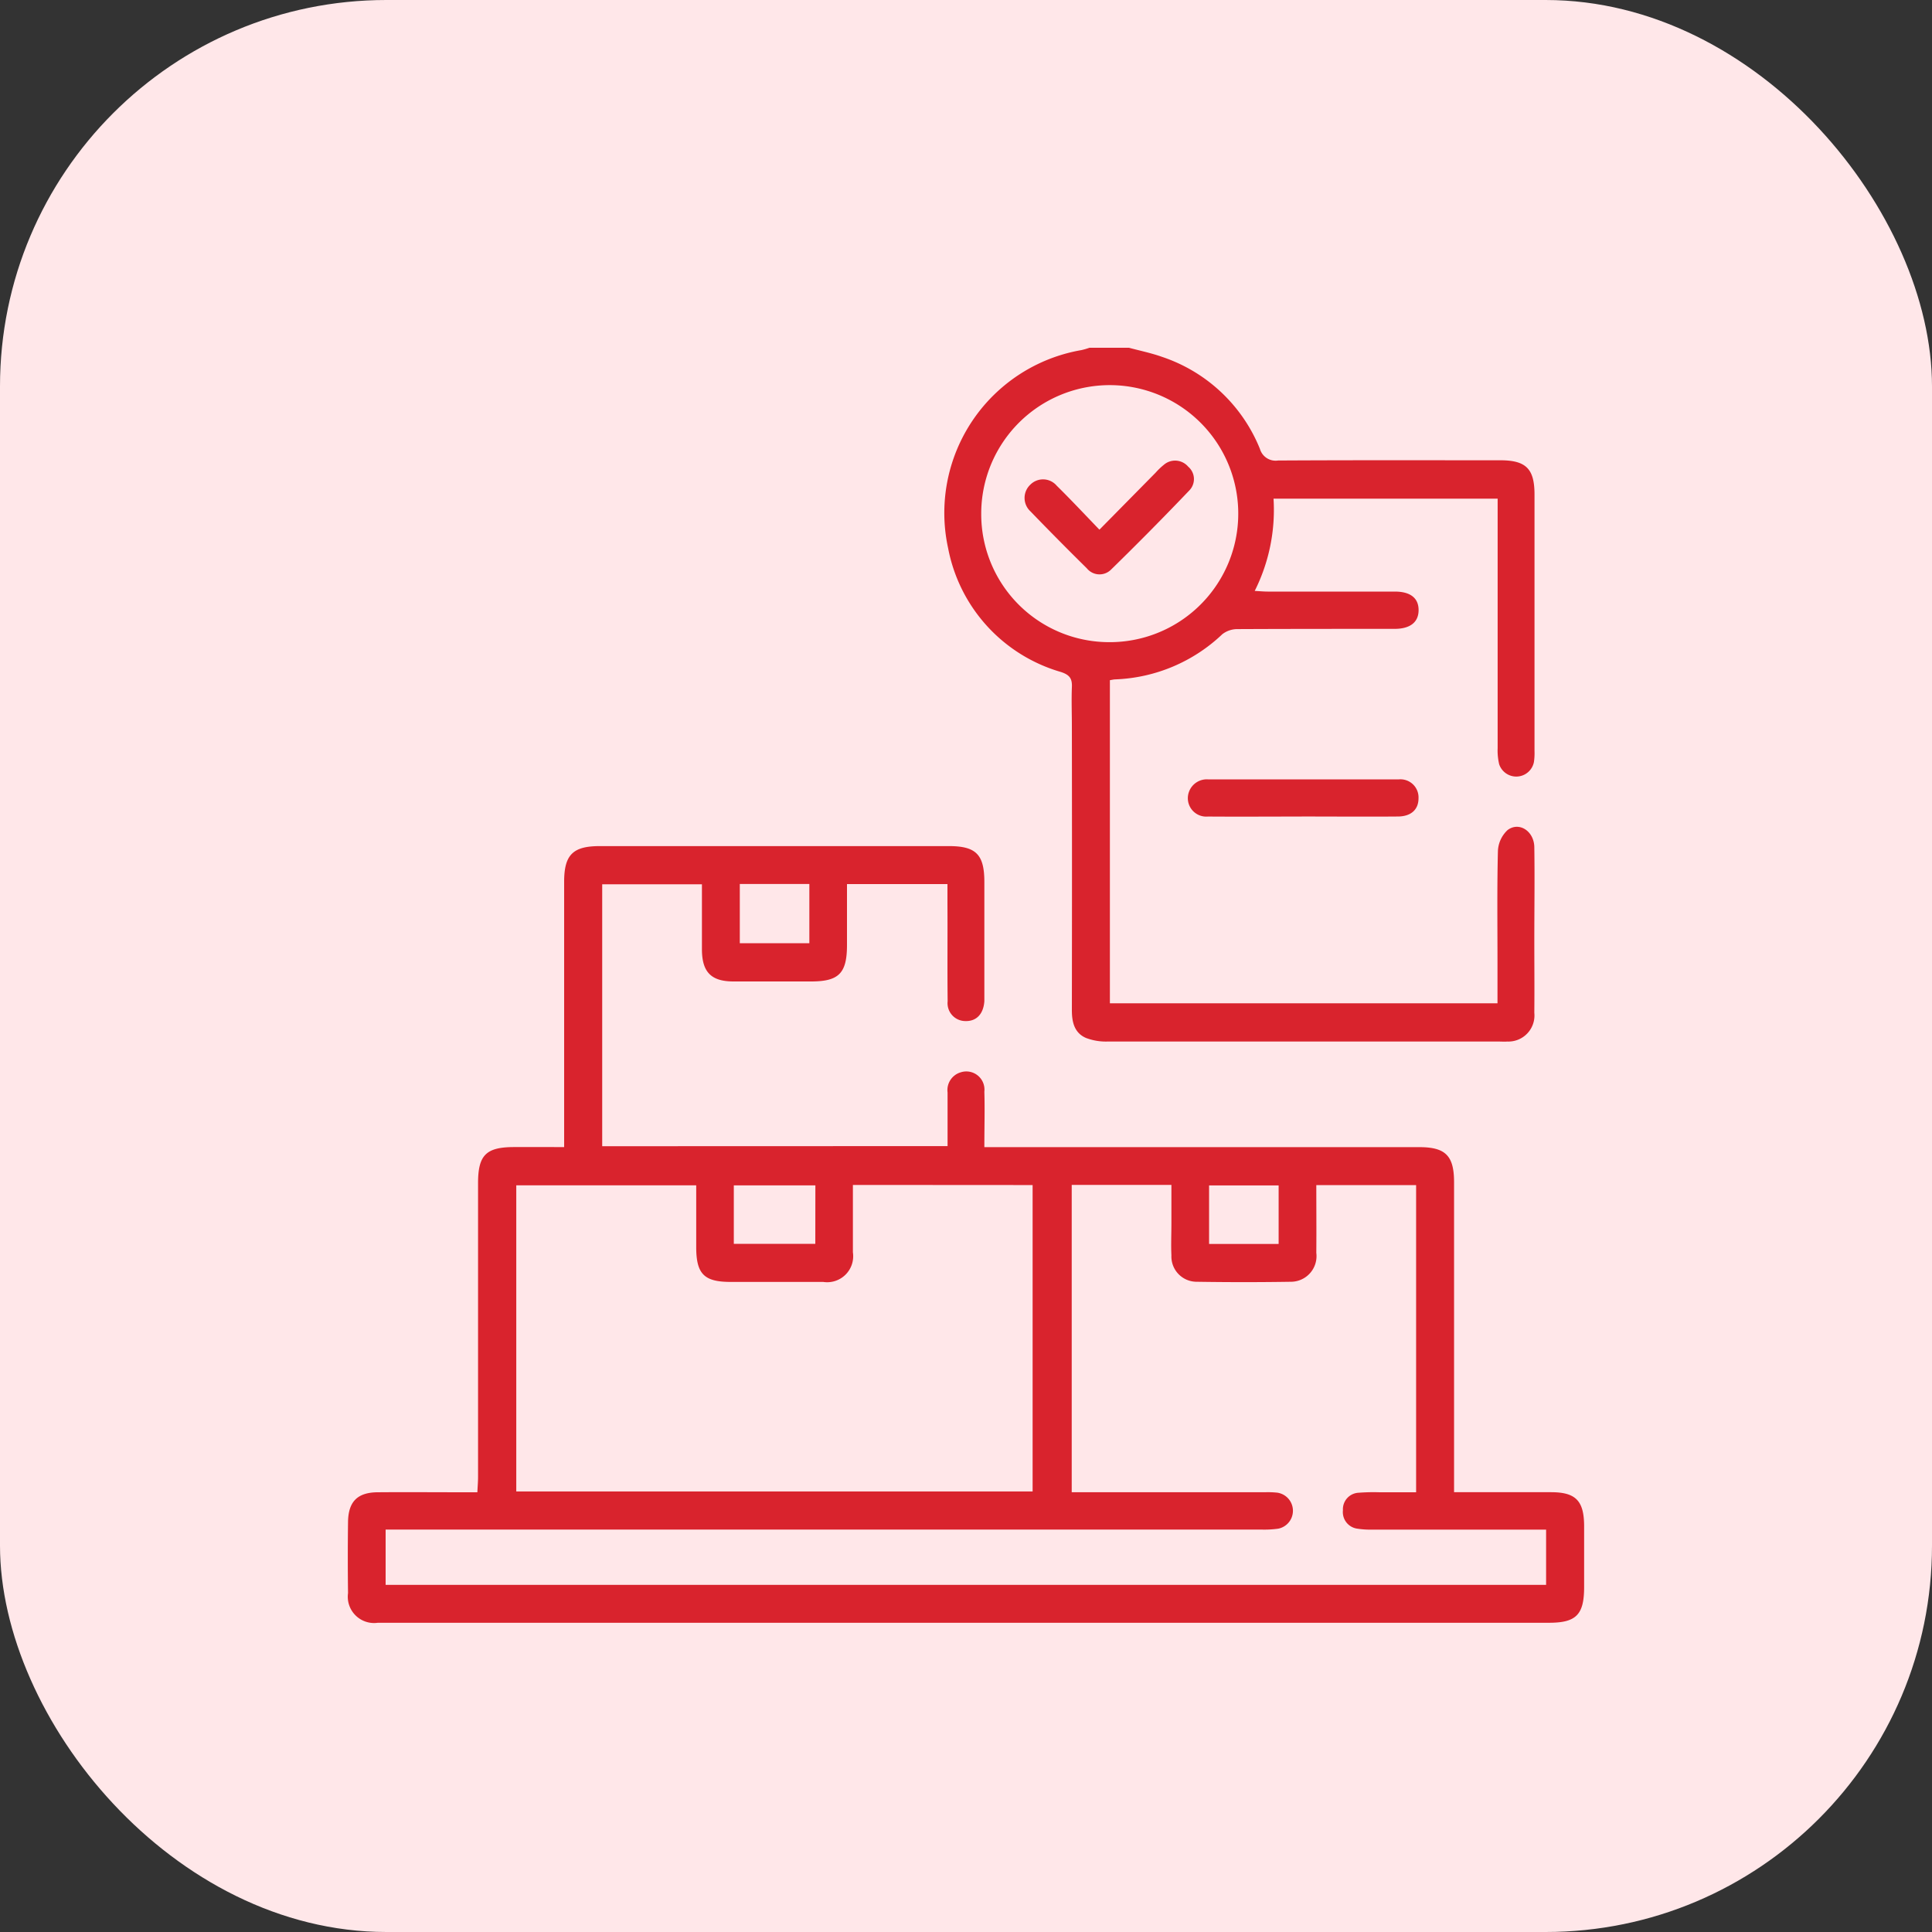
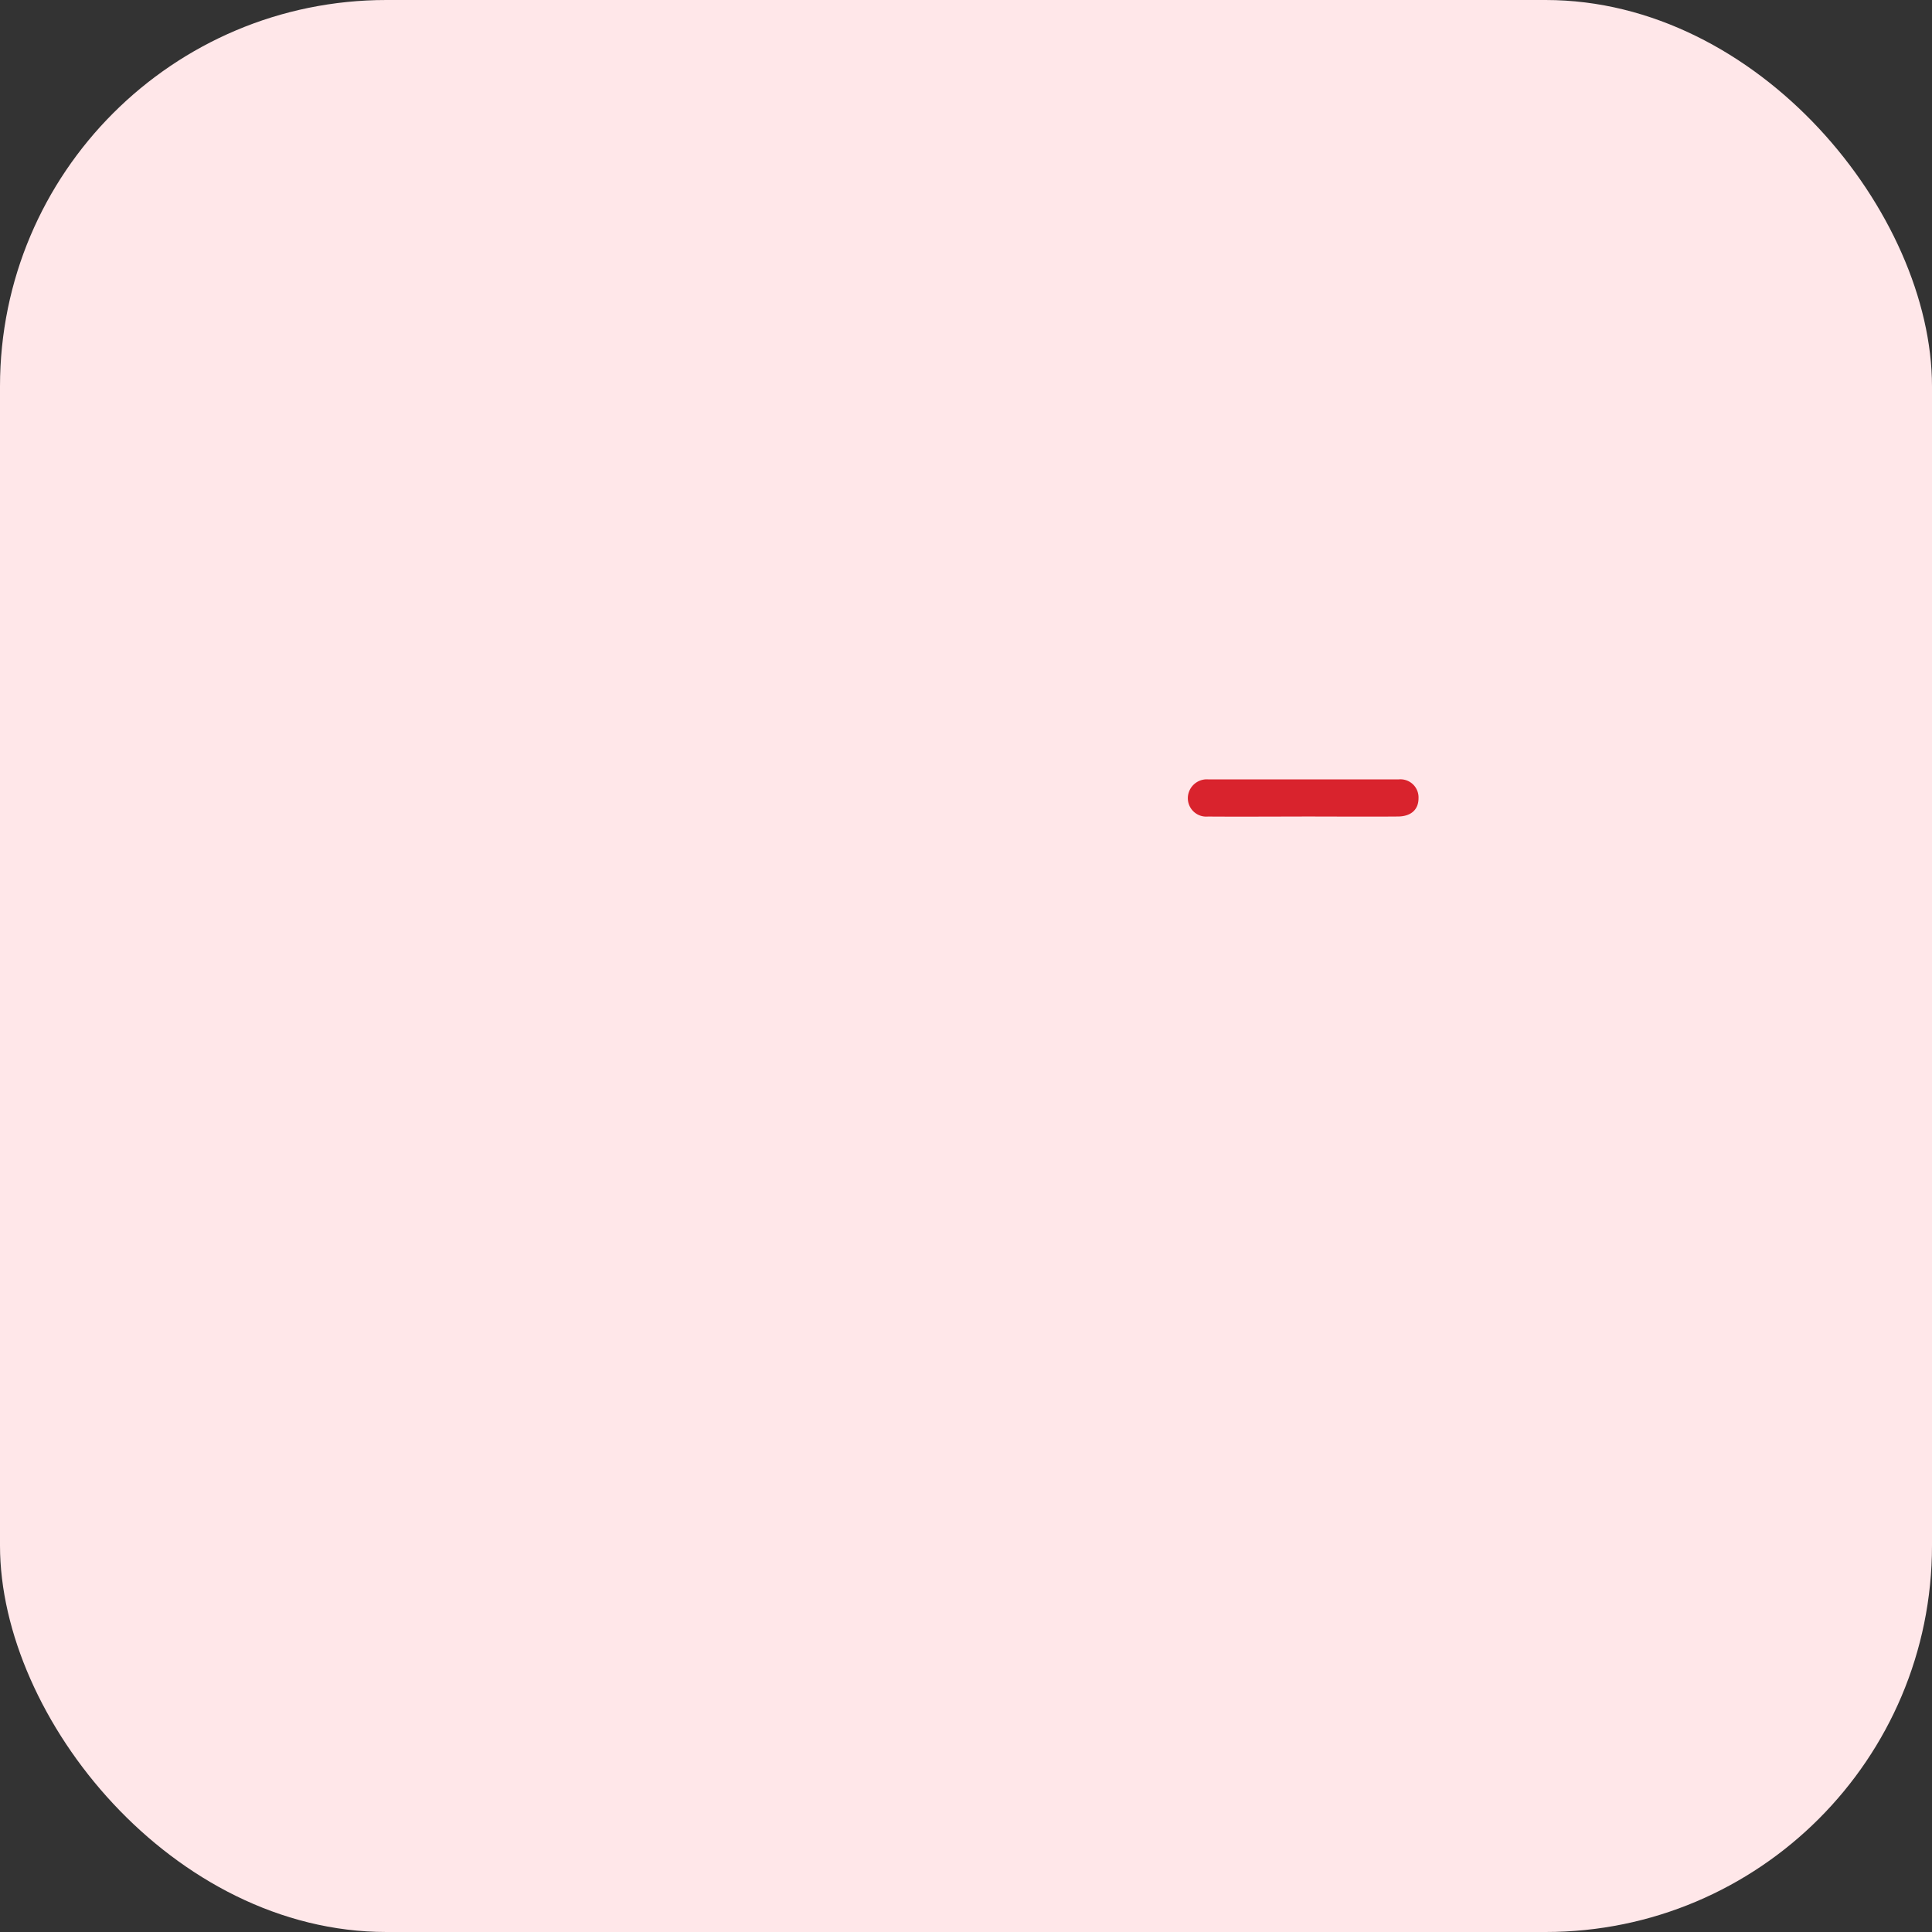
<svg xmlns="http://www.w3.org/2000/svg" width="50" height="50" viewBox="0 0 50 50">
  <rect x="0" y="0" width="50" height="50" fill="#333333" stroke="none" />
  <g id="Group_89821" data-name="Group 89821" transform="translate(-1307 -5300)">
    <rect id="Rectangle_44236" data-name="Rectangle 44236" width="50" height="50" rx="10" transform="translate(1307 5300)" fill="#ffe7e9" />
-     <path id="Path_258182" data-name="Path 258182" d="M185.734,0c.285.077.576.136.854.235a4.15,4.15,0,0,1,2.535,2.383.423.423,0,0,0,.469.3c1.916-.011,3.833-.006,5.749-.006.667,0,.887.218.888.882q0,3.319,0,6.638a1.619,1.619,0,0,1-.015.289.466.466,0,0,1-.9.056,1.541,1.541,0,0,1-.039-.414q0-3.029,0-6.058v-.4h-5.8a4.674,4.674,0,0,1-.487,2.388c.136.007.236.017.336.017h3.29c.405,0,.617.17.615.483s-.221.482-.623.482c-1.352,0-2.7,0-4.056.006a.638.638,0,0,0-.4.132,4.247,4.247,0,0,1-2.765,1.169c-.041,0-.082.011-.145.021v8.362h10.031v-1.04c0-.967-.013-1.934.011-2.9a.785.785,0,0,1,.249-.542c.3-.228.687.028.693.441.012.805,0,1.611,0,2.417,0,.623.006,1.246,0,1.869a.675.675,0,0,1-.7.745c-.074.006-.149,0-.223,0q-5.062,0-10.125,0a1.446,1.446,0,0,1-.557-.094c-.3-.131-.364-.412-.363-.724q.006-3.673,0-7.347c0-.333-.013-.667,0-1,.012-.229-.058-.326-.287-.4a4.141,4.141,0,0,1-2.915-3.2A4.276,4.276,0,0,1,184.5.061,1.833,1.833,0,0,0,184.711,0h1.022M185.2,7.619a3.326,3.326,0,1,0-3.29-3.321,3.313,3.313,0,0,0,3.29,3.321" transform="translate(1150.484 5309)" fill="#d9232d" />
-     <path id="Path_258183" data-name="Path 258183" d="M15.523,157.53c0-.47,0-.929,0-1.388a.479.479,0,0,1,.339-.521.47.47,0,0,1,.613.5c.014.46,0,.922,0,1.436H27.731c.677,0,.9.22.9.906q0,3.8,0,7.6v.424H29c.713,0,1.427,0,2.14,0,.64,0,.855.221.857.876q0,.789,0,1.579c0,.716-.206.924-.909.924H2.28c-.5,0-1,0-1.5,0a.681.681,0,0,1-.773-.768q-.012-.918,0-1.837c.006-.529.243-.768.765-.772.735-.006,1.469,0,2.2,0h.382c.007-.15.018-.273.018-.4q0-3.8,0-7.6c0-.727.207-.933.933-.934H5.6v-.388q0-3.238,0-6.477c0-.7.227-.923.919-.924h9.039c.7,0,.916.217.917.922q0,1.45,0,2.9c0,.064,0,.129,0,.193-.024.332-.206.522-.492.513a.462.462,0,0,1-.458-.512c-.01-.838,0-1.676-.005-2.513,0-.168,0-.337,0-.52h-2.6c0,.53,0,1.052,0,1.574,0,.733-.208.945-.925.946-.671,0-1.342,0-2.012,0-.58,0-.814-.245-.817-.825,0-.557,0-1.113,0-1.69H6.585v6.779ZM.98,168.885H31.013v-1.43h-.407q-2.044,0-4.088,0a2.114,2.114,0,0,1-.381-.023.433.433,0,0,1-.382-.478.427.427,0,0,1,.408-.453,5.1,5.1,0,0,1,.542-.012c.315,0,.629,0,.944,0v-7.949H25.066c0,.6.005,1.175,0,1.752a.664.664,0,0,1-.662.749q-1.213.019-2.427,0a.654.654,0,0,1-.661-.683c-.013-.279,0-.558,0-.838q0-.492,0-.986h-2.58v7.954h5a2.337,2.337,0,0,1,.319.011.473.473,0,0,1,.026.932,2.612,2.612,0,0,1-.445.023H.98Zm12.093-10.35c0,.608,0,1.176,0,1.744a.673.673,0,0,1-.768.766c-.8,0-1.6,0-2.395,0-.688,0-.891-.205-.892-.9,0-.534,0-1.067,0-1.6H4.361v7.923H17.724v-7.93Zm-.971.011H9.991v1.513H12.1Zm-1.956-6.267h1.8v-1.532h-1.8Zm13.945,6.269h-1.8v1.514h1.8Z" transform="translate(1316 5172.131)" fill="#d9232d" />
    <path id="Path_258184" data-name="Path 258184" d="M257.643,130.647c-.809,0-1.618.006-2.427,0a.477.477,0,0,1-.492-.641.491.491,0,0,1,.506-.32c1.639,0,3.279,0,4.918,0a.468.468,0,0,1,.516.489c0,.29-.191.468-.529.471-.83.007-1.661,0-2.491,0" transform="translate(1083.047 5190.485)" fill="#d9232d" />
-     <path id="Path_258187" data-name="Path 258187" d="M207.173,35.75l1.455-1.476a1.7,1.7,0,0,1,.209-.2.445.445,0,0,1,.633.047.421.421,0,0,1,.032.611q-.994,1.041-2.024,2.047a.422.422,0,0,1-.631-.027q-.741-.73-1.463-1.478a.471.471,0,0,1,0-.688.464.464,0,0,1,.683.027c.364.358.713.731,1.1,1.133" transform="translate(1128.281 5277.957)" fill="#d9232d" />
  </g>
</svg>